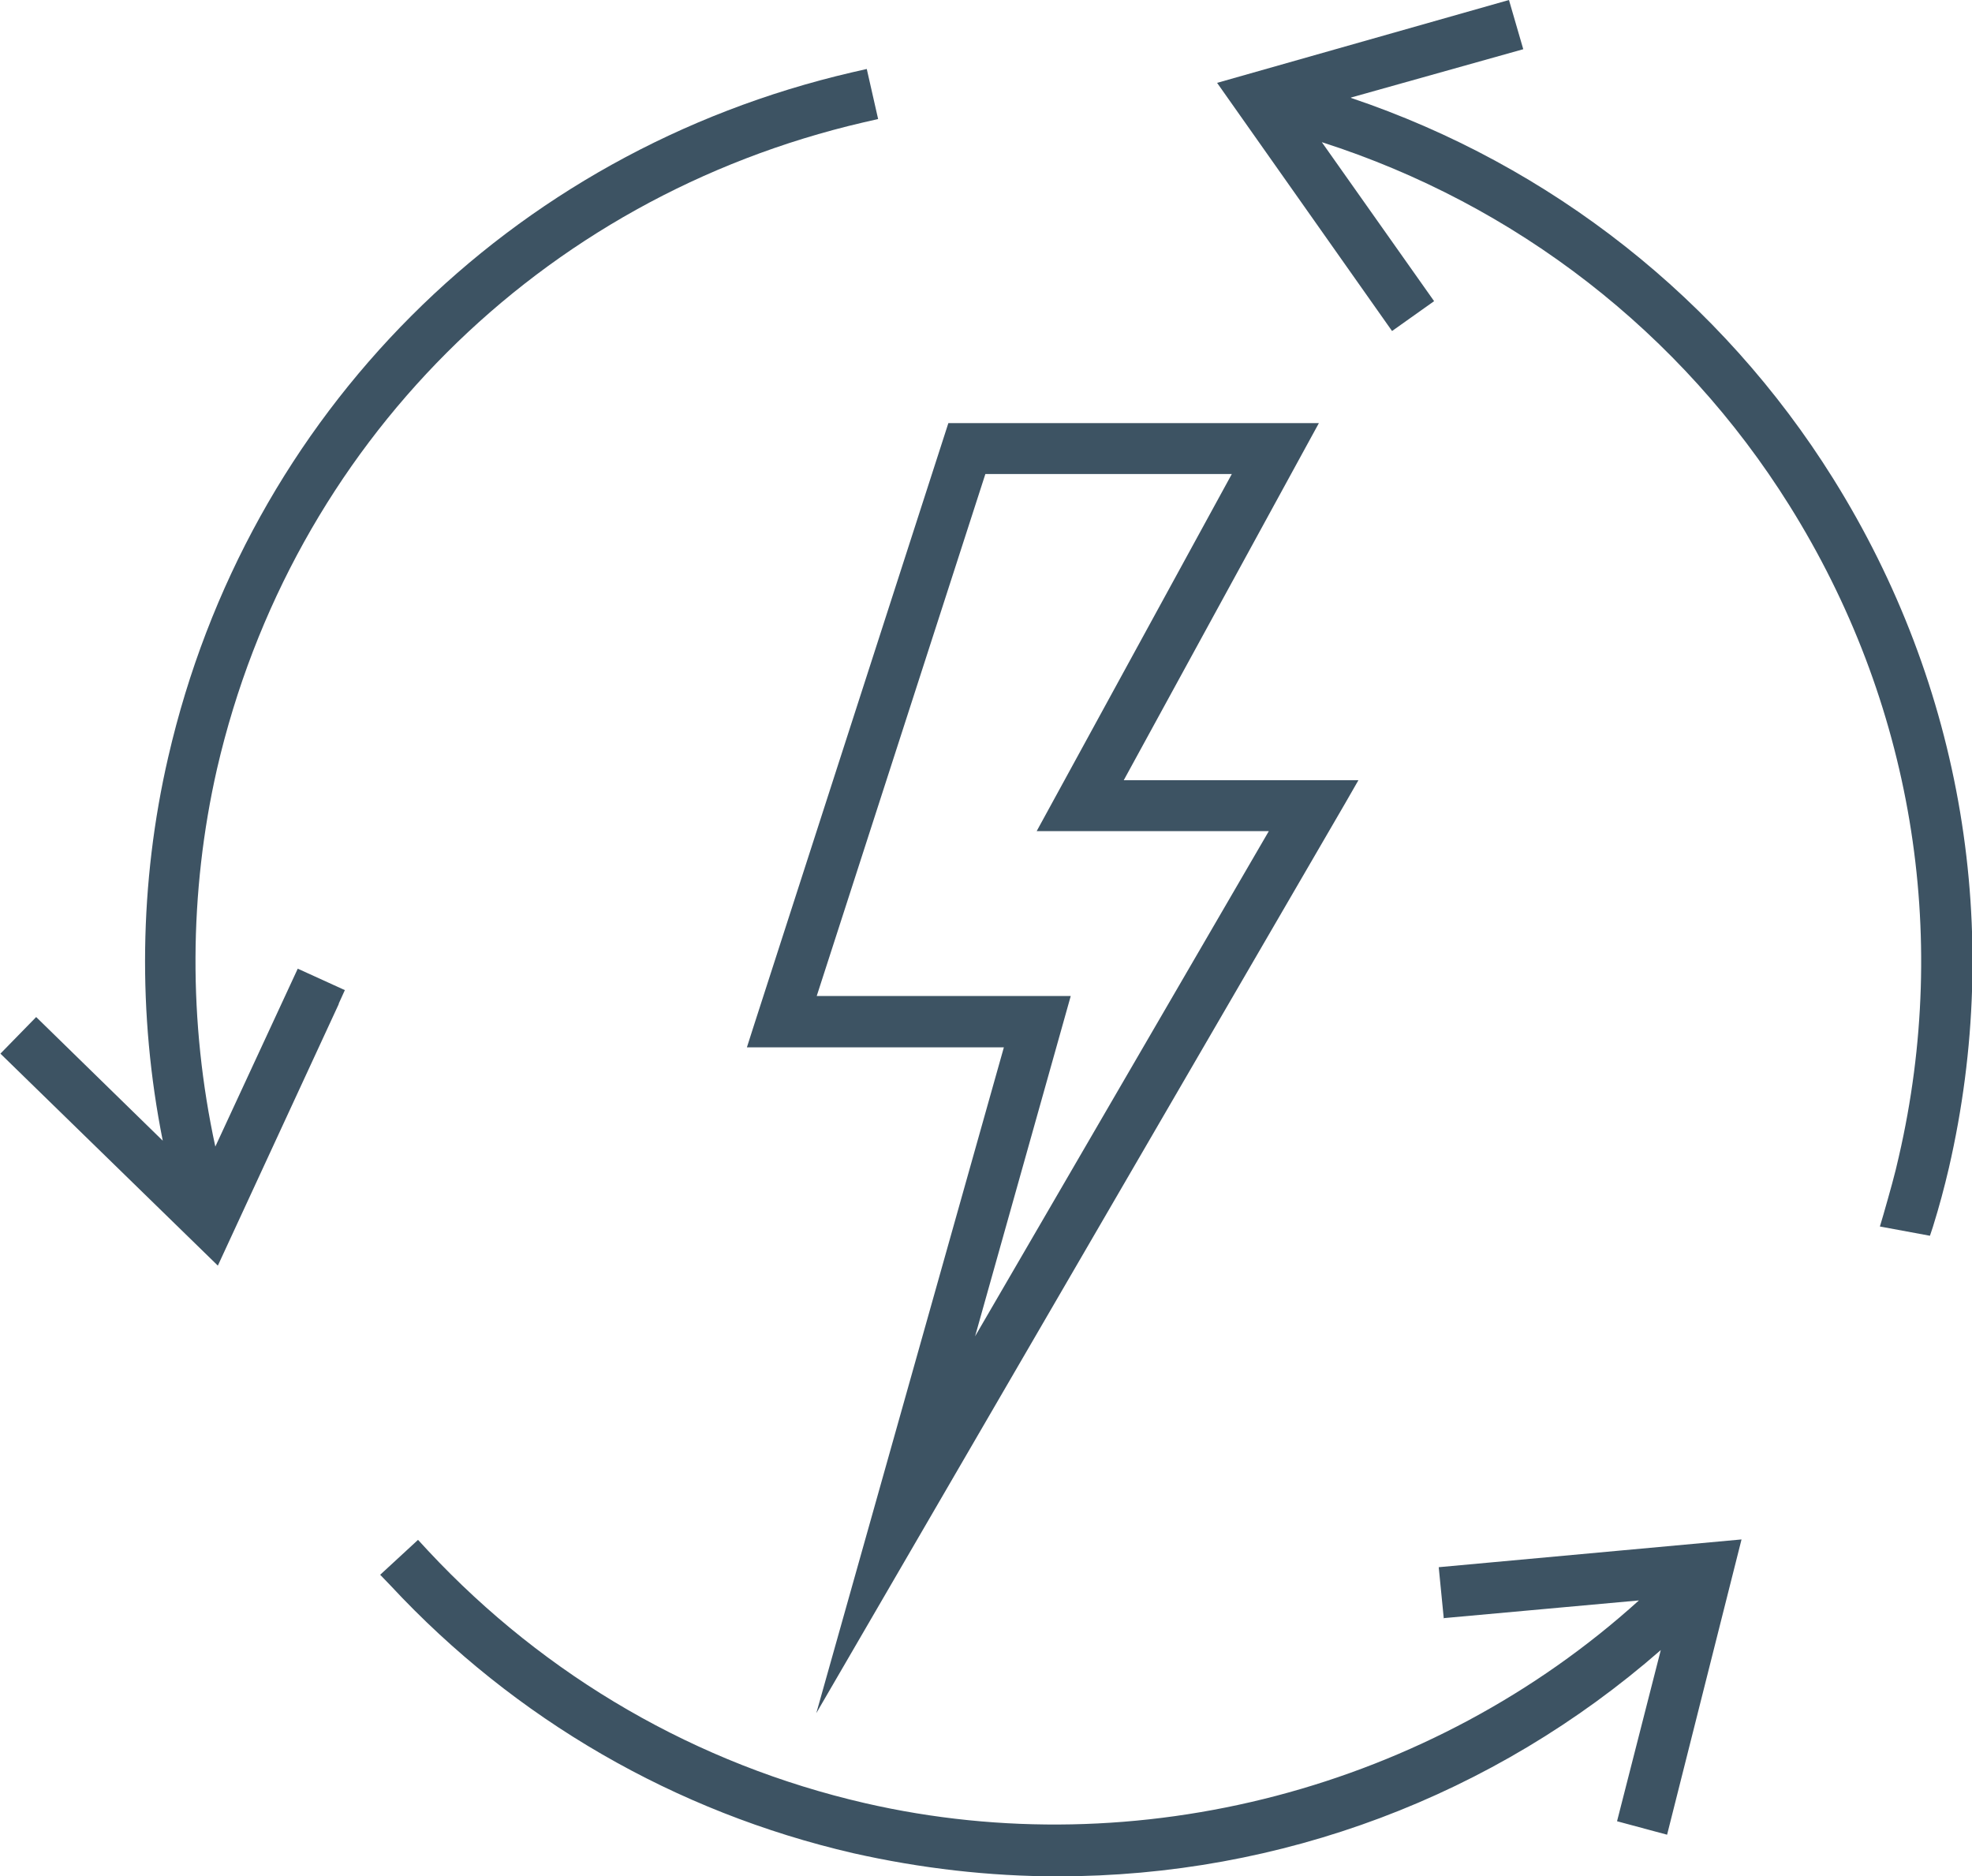
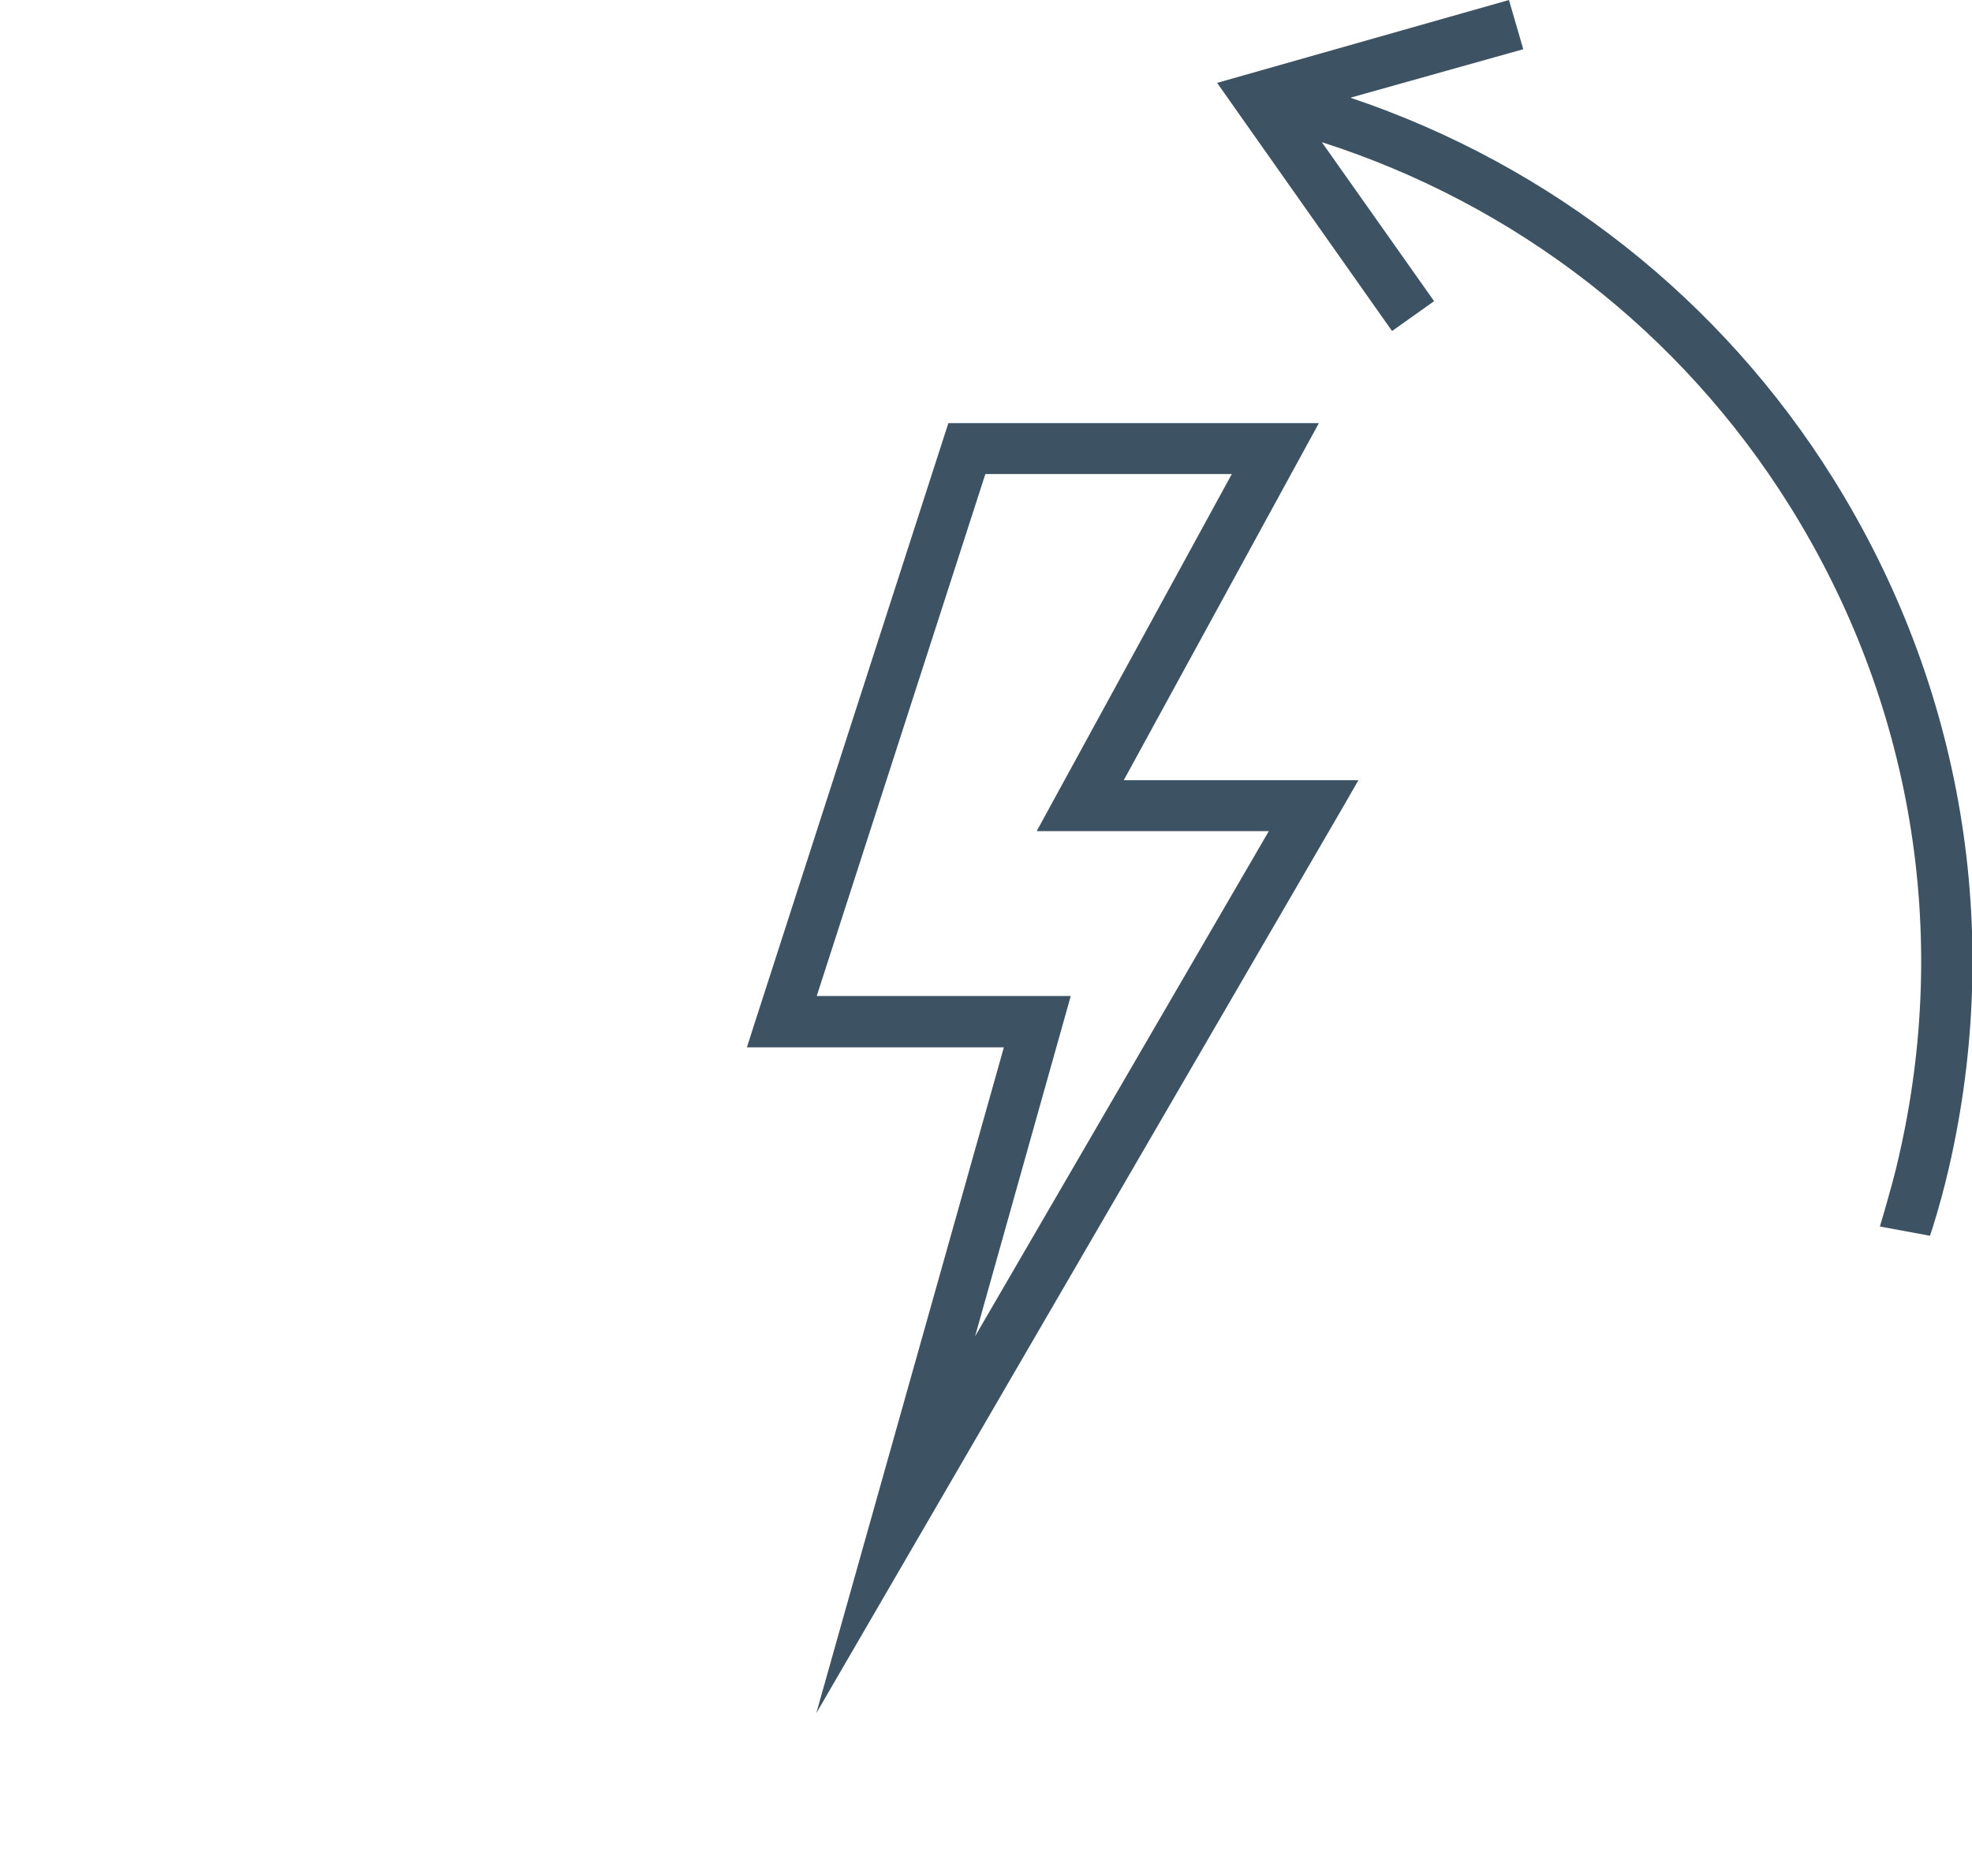
<svg xmlns="http://www.w3.org/2000/svg" id="icons" viewBox="0 0 46.89 44.61">
  <defs>
    <style>
      .cls-1 {
        fill: #3d5363;
      }
    </style>
  </defs>
  <path class="cls-1" d="M32.12,2.32l4.1-1.15-.34-1.17-6.94,1.97,4.16,5.9,1-.71-2.67-3.78c4.62,1.48,8.55,4.53,11.12,8.64,2.91,4.65,3.83,10.15,2.6,15.48-.09.41-.21.83-.37,1.39l-.08.27,1.19.22.07-.21c.15-.48.27-.93.38-1.4,1.3-5.64.33-11.46-2.75-16.39-2.66-4.26-6.71-7.45-11.46-9.05Z" />
-   <path class="cls-1" d="M34.34,38.47l4.63-.42c-4.94,4.47-11.92,6.31-18.4,4.82-4-.92-7.59-3-10.39-6l-.24-.26-.9.83.25.26c2.96,3.18,6.76,5.38,11,6.36,1.6.36,3.23.55,4.86.55,5.31,0,10.37-1.91,14.34-5.38l-1.04,4.07,1.19.32,1.77-7.02-7.2.66.12,1.22Z" />
-   <path class="cls-1" d="M8.05,23.87l.15-.33-1.12-.51-1.96,4.23c-.64-2.95-.63-6.04.04-8.98,1.78-7.69,7.67-13.58,15.37-15.37l.35-.08-.27-1.19-.35.08C12.12,3.61,5.88,9.84,4,18c-.69,2.98-.73,6.12-.13,9.12l-3.01-2.94-.85.87,5.17,5.04,2.88-6.23Z" />
  <path class="cls-1" d="M22.55,10.06l-4.64,14.37-.15.47h6.11l-4.46,15.83,12.58-21.64.31-.54h-5.58l4.64-8.49h-8.81ZM23.18,31.79l2.28-8.11h-6.04l4.01-12.41h5.86l-4.64,8.49h5.52l-6.99,12.02Z" />
</svg>